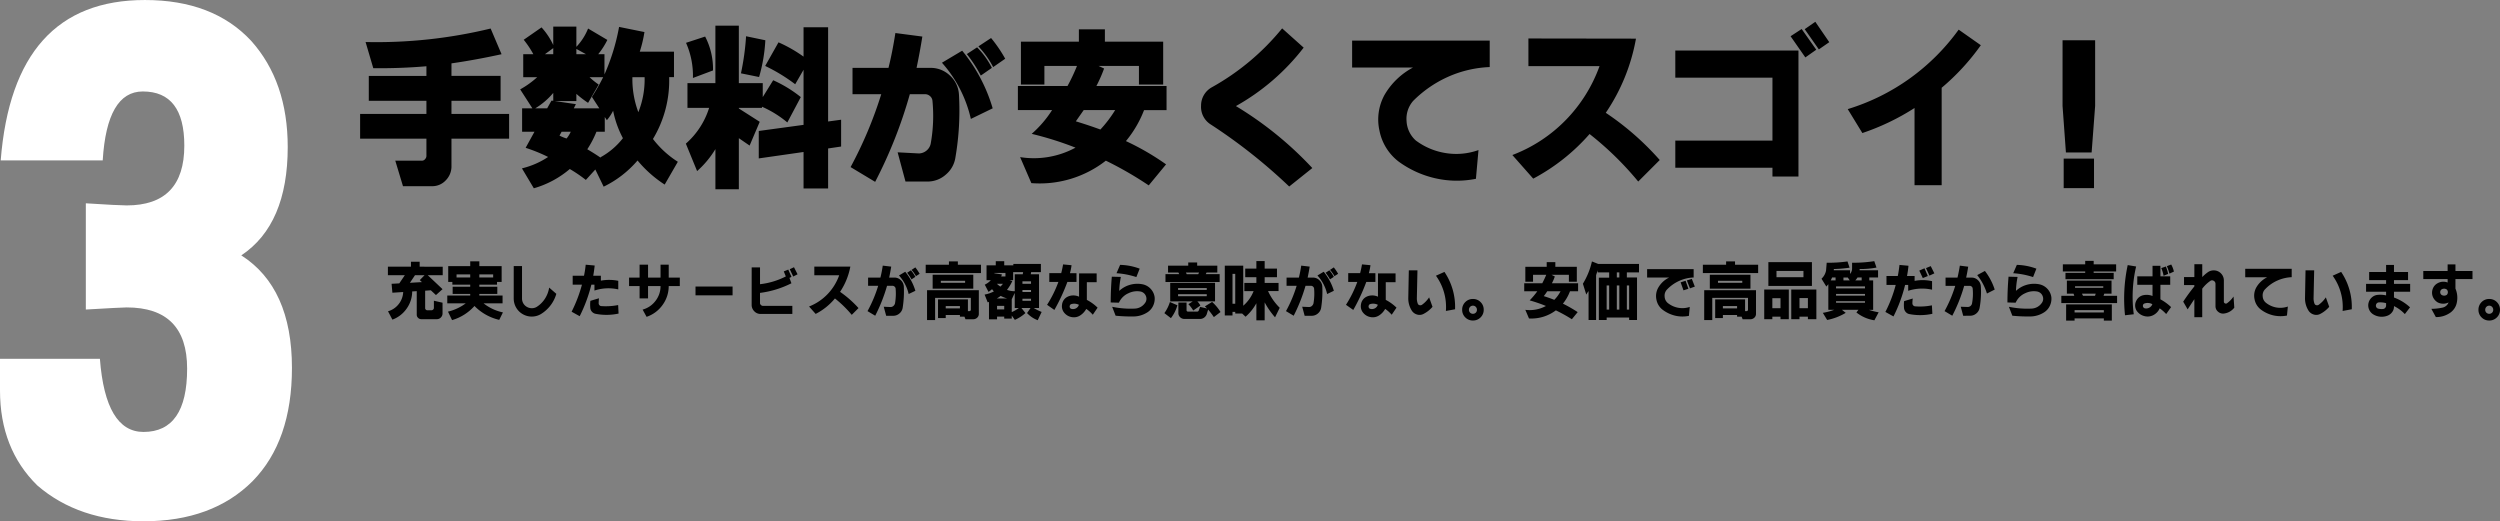
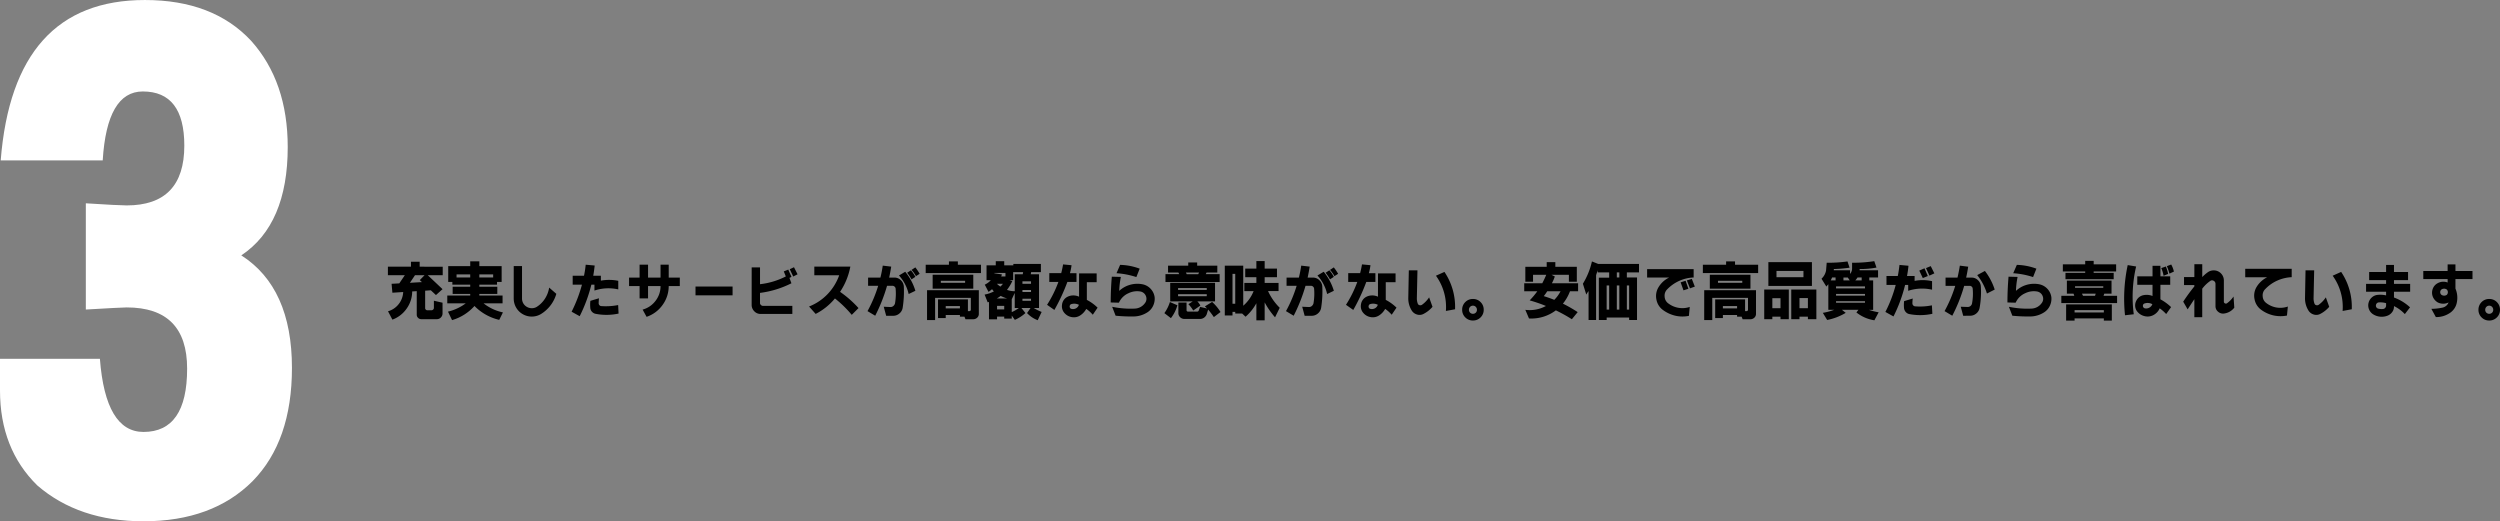
<svg xmlns="http://www.w3.org/2000/svg" width="836.375" height="174.396" viewBox="0 0 836.375 174.396">
  <rect x="0" y="0" width="836.375" height="174.396" fill="#808080" stroke="none" />
  <g transform="translate(-395.047 -5930.135)">
    <path d="M-48.953-50.836h33.42Q-13.65-26.359-.941-26.359q14.592,0,14.592-21.182,0-20.476-20.24-20.476-1.647,0-13.65.706v-35.538q11.062.706,13.65.706,19.3,0,19.3-20,0-18.122-13.886-18.122-12,0-13.415,23.064H-48.718q4.236-53.66,48.247-53.66,22.829,0,35.538,13.65,12.238,13.65,12.238,35.538,0,25.889-15.533,36.244Q48.718-74.606,48.718-47.776q0,24.477-13.18,37.892Q22.123,3.53-.941,3.53q-21.652,0-35.538-12Q-48.953-20.711-48.953-40.245Z" transform="translate(444 6101)" fill="#fff" />
-     <path d="M33.086-31.475H49.521v8.325H33.086v4.4H52.368v8.271H33.086V-.967a6.6,6.6,0,0,1-1.934,4.458,6.106,6.106,0,0,1-4.4,1.934H16.865l-2.578-8.54h8.7a1.351,1.351,0,0,0,1.289-.537,1.6,1.6,0,0,0,.43-1.235v-5.586H2.524v-8.271H24.707v-4.4H5.425v-8.325H24.707V-34.7q-8.809.752-17.778.645L4.351-42.808a161.724,161.724,0,0,0,41.841-4.512l3.652,8.594q-8.862,1.934-16.758,3.062ZM72.993-12.783H69.932l-.7,1.289a15,15,0,0,0,2.363.967A10.208,10.208,0,0,0,72.993-12.783ZM93.618-31.045a31.473,31.473,0,0,0,1.987,11.709A29.345,29.345,0,0,0,97.7-31.045ZM84.38-12.783H81.587a33.527,33.527,0,0,1-3.062,5.854q2.739,1.611,4.4,2.793l.107-.161a24.256,24.256,0,0,0,7.412-6.338,33.32,33.32,0,0,1-3.276-9.185,16.323,16.323,0,0,1-2.095,3.169l-.7-1.074Zm-17.241-13a24,24,0,0,1-6.016,5.156H65.1l1.45-2.578.591.054Zm0-14.985-2.793,2.041h2.793Zm7.734,2.041H78.1L74.873-40.5Zm4.4,7.681a24.225,24.225,0,0,0,3.062,2.471l-3.545,6.123a35.84,35.84,0,0,1-3.921-3.008v2.417H67.729l6.982,1.021-.7,1.4h8.54l-2.471-3.813a70.009,70.009,0,0,0,3.76-6.606ZM67.139-47.964h7.734V-41.2a19.217,19.217,0,0,0,3.921-6.123l6.445,3.813a25.161,25.161,0,0,1-3.062,4.78h2.095v6.768a69.606,69.606,0,0,0,4.888-15.9l8.486,1.719a42.7,42.7,0,0,1-1.558,6.553h11.44v8.54h-1.611a37.855,37.855,0,0,1-5.425,20.679,32.171,32.171,0,0,0,8.325,7.627l-4.4,7.627a39.736,39.736,0,0,1-9.077-8.057A35.125,35.125,0,0,1,84,5.586L81.211-.161,78.042,3.33A47.523,47.523,0,0,0,72.671-.322,32.135,32.135,0,0,1,60.64,6.123L56.665-.537A27.609,27.609,0,0,0,65.42-4.351,53.688,53.688,0,0,0,57.9-7.412l2.954-5.371H56.719v-7.842h3.438l-4.082-6.338a30.3,30.3,0,0,0,5.693-4.082H57.095v-7.681h3.384a31.5,31.5,0,0,0-3.223-4.834L63.218-47.7a23.258,23.258,0,0,1,3.921,5.908Zm44.419,5.425,6.392-2.095A23.459,23.459,0,0,1,120.581-33.3l-6.714,2.524A27.187,27.187,0,0,0,111.558-42.539Zm20.088-2.2,6.445,1.343A53.616,53.616,0,0,1,136-31.1l-6.069-1.235A84.228,84.228,0,0,0,131.646-44.741Zm4.243,31.689,14.985-2.041V-33.516l-2.793,4.834A57.363,57.363,0,0,0,138.037-34.8l4.458-7.9a46.375,46.375,0,0,1,8.379,4.78v-9.829h8.218v31.528l4.351-.591v8.97l-4.351.645V6.177h-8.218V-6.016L135.889-3.867Zm-14.5,19.5V-6.982A32.047,32.047,0,0,1,115.264.376L111.5-8.809a26.349,26.349,0,0,0,7.788-11.978h-7.251v-8.271h9.346V-48.286h7.842v19.229h8v4.673l3.491-5.64a42.307,42.307,0,0,1,9.238,5.64L145.449-15.9a35.225,35.225,0,0,0-8.486-5.264v.376h-7.734v.215l6.982,4.458-3.384,7.949-3.6-2.471V6.445Zm87.979-47.8,4.243-2.793a45.621,45.621,0,0,1,4.727,6.929l-4.028,2.793A30.813,30.813,0,0,0,209.365-41.357ZM205.5-38.779l3.438-2.256a27.207,27.207,0,0,1,4.941,6.875l-3.706,2.578A45.608,45.608,0,0,0,205.5-38.779Zm-8.325,2.9,6.768-4.028a54.661,54.661,0,0,1,10.205,19.282l-7.3,3.545A42.184,42.184,0,0,0,197.173-35.879ZM167.256-34.16h12.031q1.289-5.1,2.31-11.655l9.023,1.182q-.859,5.371-1.934,10.474h4.888a9.28,9.28,0,0,1,6.365,2.659,9.322,9.322,0,0,1,2.927,6.257,93.1,93.1,0,0,1-1.182,21.055,9.252,9.252,0,0,1-3.223,5.747,9.128,9.128,0,0,1-6.123,2.31H184.98l-2.632-9.775,7.144.376a4.142,4.142,0,0,0,2.5-.94,4.023,4.023,0,0,0,1.423-2.336A52.4,52.4,0,0,0,194-23.149a2.347,2.347,0,0,0-.833-1.584,2.459,2.459,0,0,0-1.638-.618h-5.1a154.177,154.177,0,0,1-11.6,29.326L166.611-.967A136.951,136.951,0,0,0,176.87-25.352h-9.614ZM244.6-20.034l-2.632,3.76q4.082,1.235,8.218,2.739a41.244,41.244,0,0,0,4.941-6.5Zm-1.611-22.881v-4.136h8.7v4.136h19.5v14.341h-8.11V-34.8H249.595l1.826.859a48.279,48.279,0,0,1-2.578,5.854h23.472v8.057h-7.52a37.2,37.2,0,0,1-6.069,10.366A85.234,85.234,0,0,1,272.153-1.88l-5.8,7.036a121.13,121.13,0,0,0-14.341-8.271A35.956,35.956,0,0,1,227.09,4.4l-3.76-8.7a29.235,29.235,0,0,0,18.53-3.169A110.843,110.843,0,0,0,227.2-12.085a36.829,36.829,0,0,0,6.821-7.949h-11.44v-8.057h16.6a61.38,61.38,0,0,0,3.169-6.714h-10.9v6.23H223.6V-42.915ZM313.35,5.532A181.2,181.2,0,0,0,287.139-15.2a6.928,6.928,0,0,1-3.276-6.311,6.98,6.98,0,0,1,3.6-6.15,81.128,81.128,0,0,0,23.525-19.712l7.2,6.445a74.544,74.544,0,0,1-22.666,19.551A118.85,118.85,0,0,1,321.084-.645ZM334.4-43.291h46.03v8.862a37.853,37.853,0,0,0-13.911,3.25A38.848,38.848,0,0,0,354.814-23.1a9.084,9.084,0,0,0-2.2,6.768,9.339,9.339,0,0,0,3.062,6.445A22.554,22.554,0,0,0,365.8-5.64,22.043,22.043,0,0,0,376.675-6.66l-.859,9.614a32.4,32.4,0,0,1-13.508-.161A33.281,33.281,0,0,1,349.98-2.793a17.2,17.2,0,0,1-6.418-10.286,17.1,17.1,0,0,1,1.692-12.058,24.033,24.033,0,0,1,9.507-9.131H334.4Zm58.975-.7,35.986.054a64.279,64.279,0,0,1-10.1,24.814A92.766,92.766,0,0,1,437.314-3.33l-7.2,7.2a105.246,105.246,0,0,0-16.274-15.9A66.342,66.342,0,0,1,394.99,2.9L388.008-5A49.5,49.5,0,0,0,405.867-16.7a50.108,50.108,0,0,0,11.306-18.047H393.379Zm87.71-.752,3.706-2.417,4.888,6.929-3.652,2.578Zm4.727-2.363,3.545-2.471,4.673,6.821-3.491,2.417Zm-43.291,7.144h41.2V2.2h-8.7V-.752h-32.5V-9.829h32.5V-30.884h-32.5Zm57.686,19.6a71.357,71.357,0,0,0,20.759-10.259,71.847,71.847,0,0,0,16.355-16.328l7.412,5.21A75.856,75.856,0,0,1,531.631-27.5V5.1h-9.077V-20.732A78.846,78.846,0,0,1,505.1-12.354ZM572.451-3.813H582.6V6.069H572.451ZM572.075-43.4h10.9v21.968L581.8-5.854H573.2l-1.128-15.576Z" transform="translate(513 5987)" />
    <path d="M9.883-12.793l-1.7,2.539,4.023-.234-.723-.664,1.6-1.641ZM.82-15.645H8.535V-17.3h2.91v1.66H19.16v2.852h-5L19.1-8.125,16.895-6.152l-1.719-1.6-1.895.137v5.9a.743.743,0,0,0,.244.459A.777.777,0,0,0,14-1.055h1.387a.866.866,0,0,0,.566-.244.79.79,0,0,0,.254-.537V-4.258l2.891.664V-.039a1.844,1.844,0,0,1-.527,1.348,1.8,1.8,0,0,1-1.309.605H11.895a1.5,1.5,0,0,1-1.006-.469A1.4,1.4,0,0,1,10.469.43V-7.461l-1.523.1A9.963,9.963,0,0,1,7.09-1.621,10.043,10.043,0,0,1,2.324,2.07L.859-.723A6.915,6.915,0,0,0,4.434-3.135a6.965,6.965,0,0,0,1.5-4.033l-3.613.234L2.051-9.922l2.578-.137,1.855-2.734H.82Zm22.969,2.578v1.035h4.57v-1.035Zm7.617,0v1.035h4.629v-1.035ZM21-15.84h7.363v-1.6h3.047v1.6h7.461v5.293H37.324v.918H31.406v.684h6.016v2.422H31.406V-6H39.18v2.617H32.832A15.48,15.48,0,0,0,39.3-.352l-1.23,2.5A16.985,16.985,0,0,1,29.785-2.5a16.076,16.076,0,0,1-7.5,4.727L20.918-.605a16.328,16.328,0,0,0,5.938-2.773H20.684V-6h7.676v-.527H22.48V-8.945h5.879v-.684H22.383v-.918H21Zm21.914-.02h2.773v10.9a3.251,3.251,0,0,0,.459,1.631,3.178,3.178,0,0,0,1.221,1.162,3.3,3.3,0,0,0,1.621.41,3.075,3.075,0,0,0,1.6-.43,8.974,8.974,0,0,0,2.793-2.783,9.545,9.545,0,0,0,1.387-3.682l2.4,2.09A11.739,11.739,0,0,1,51.992.215a5.946,5.946,0,0,1-3.008.83A5.958,5.958,0,0,1,45.967.254,5.889,5.889,0,0,1,43.74-1.934a6.04,6.04,0,0,1-.83-3.027ZM68.555-4.219l2.871-.859q-.059.566-.1,1.641a.986.986,0,0,0,.254.664.859.859,0,0,0,.625.313,21.366,21.366,0,0,0,5.645-.352L77.988.039A18.937,18.937,0,0,1,70.2.1a2.263,2.263,0,0,1-1.123-.684A2.106,2.106,0,0,1,68.535-1.8,11.534,11.534,0,0,1,68.555-4.219Zm-5.918-8.4h3.789a33.329,33.329,0,0,0,.566-3.691L70-16.035q-.215,1.953-.488,3.418H72.07v1.641a15.356,15.356,0,0,1,5.82.059v2.871a14.79,14.79,0,0,0-7.969.391V-9.629H68.887A50.122,50.122,0,0,1,64.98.918l-2.7-1.5a47.056,47.056,0,0,0,3.457-9.043H62.637ZM81.5-9.16v-2.832H85.02v-4.336h2.832v4.336h4.18v-4.336h2.734v4.336h3.711V-9.16H94.766a10.68,10.68,0,0,1-2.051,6.309,10.778,10.778,0,0,1-5.352,3.984L86.035-1.289a8,8,0,0,0,4.326-2.939,7.947,7.947,0,0,0,1.67-4.932h-4.18v4.121H85.02V-9.16ZM103.73-9h12.4v2.93h-12.4Zm31.523-5.8,1.426-.664,1.191,2.363-1.445.742ZM122.52-15.41h2.793v5.625a25.172,25.172,0,0,0,8.633-2.6l-.684-1.68,1.5-.605,1.074,2.441-.684.332.664,1.8a32.32,32.32,0,0,1-10.508,3.223v3.281a.841.841,0,0,0,.293.742.913.913,0,0,0,.723.313h9.8v2.7h-10.82a2.847,2.847,0,0,1-1.953-.937,2.993,2.993,0,0,1-.84-1.992Zm20.957-.254h12.051a22.759,22.759,0,0,1-3.437,8.438,35.5,35.5,0,0,1,6.172,5.43L156,.469a37.979,37.979,0,0,0-5.625-5.488A20.4,20.4,0,0,1,143.926.156l-2.207-2.48a17.317,17.317,0,0,0,6.172-4.121,17.46,17.46,0,0,0,3.906-6.328h-8.32ZM176-14.57l1.27-.84a15.484,15.484,0,0,1,1.445,2.148l-1.23.781A10.158,10.158,0,0,0,176-14.57Zm-1.465.957,1.25-.82a11.055,11.055,0,0,1,1.5,2.188l-1.289.84A15.827,15.827,0,0,0,174.531-13.613ZM171.8-12.7l2.09-1.25a18.578,18.578,0,0,1,3.4,6.367L175.039-6.5A13.743,13.743,0,0,0,171.8-12.7Zm-10.332.7h4.121a38.33,38.33,0,0,0,.781-4l2.832.332q-.293,1.875-.684,3.672h1.816a2.982,2.982,0,0,1,2.109.879,3.166,3.166,0,0,1,.977,2.07,34.653,34.653,0,0,1-.391,7.188A3.077,3.077,0,0,1,171.943.01a3.107,3.107,0,0,1-2,.771H167.52l-.82-3.027,2.285.1a1.4,1.4,0,0,0,.938-.352,1.688,1.688,0,0,0,.547-.859,19.288,19.288,0,0,0,.2-5.039A1.04,1.04,0,0,0,170.3-9a1.046,1.046,0,0,0-.615-.254h-1.875A55.545,55.545,0,0,1,163.848.762L161.27-.781a43.867,43.867,0,0,0,3.574-8.477h-3.379ZM187.441-2.48V-1.7h4.746V-2.48ZM185.8-10.918v.664h8.125v-.664Zm-2.734-2.031H196.66V-8.3H183.066Zm-2.324-3.34h7.773v-1.133H191.5v1.133h7.734V-13.5h-18.5Zm.449,8.516h17.324V.2a1.675,1.675,0,0,1-.537,1.2,1.859,1.859,0,0,1-1.221.537h-2.715l-.332-.859h-1.523V.508h-4.746V1.543h-2.578v-6.25h10V-.781h.566a.419.419,0,0,0,.313-.186.553.553,0,0,0,.1-.381V-5.215H183.887V2.207h-2.7ZM204.57-9.922a6.613,6.613,0,0,0,1.172.938,10.022,10.022,0,0,0,.84-.937Zm8.535-.82v.82h2.871v-.82Zm0,2.891v.664h2.871v-.664Zm0,2.93v.684h2.871v-.684Zm-7.285-.957a8.468,8.468,0,0,1-1.289.859h3.457A11.033,11.033,0,0,1,205.82-5.879Zm-2.109-7.676v.117l2.52.371a2.823,2.823,0,0,1-.234.684h1.426v-1.172Zm.9,11.016v1.172h2.4V-2.539Zm5.918-4.336-1,2.148V-.449a12.042,12.042,0,0,0,2.363-1.367h-1.367ZM210-13.828v2.7h-1.23l.938.313a14.531,14.531,0,0,1-1.777,2.93,7.623,7.623,0,0,0,2.6.449v-5.664H213.2l.137-.723Zm-8.906-2.266h3.086V-17.48h2.832v1.387h3.047v-.469h9.219v2.734h-3.262l-.137.723h2.773V-1.816h-1.758a16.029,16.029,0,0,0,2.637,1.309l-1.309,2.773a9.281,9.281,0,0,1-3.574-2.4l1.172-1.68h-3.047L214.1-.137a12.774,12.774,0,0,1-3.535,2.285L209.531.7V1.719h-2.52V1.055h-2.4v.918h-2.7v-5.82l-.43.137-1.035-2.6a11.679,11.679,0,0,0,3.105-1.055,5.619,5.619,0,0,1-.605-.762,12.967,12.967,0,0,1-1.191.918l-1.25-2.422a6.657,6.657,0,0,0,2.031-1.5h-1.445Zm30.9,13.2a3.415,3.415,0,0,0-2.7-.176.9.9,0,0,0-.391.781.829.829,0,0,0,.449.723,2.158,2.158,0,0,0,1.582-.1A2.033,2.033,0,0,0,231.992-2.891Zm-9.9-10.586h3.984q.352-1.328.625-2.93l2.832.273A18.687,18.687,0,0,1,229-13.477h2.188v2.93h-3.047a63.411,63.411,0,0,1-4.355,9.375l-2.441-1.719a38.806,38.806,0,0,0,3.789-7.656H222.09Zm9.961.078h5.879v2.949h-3.281v5.918a15.064,15.064,0,0,1,3.594,2.6L236.641.43a11.185,11.185,0,0,0-2.187-1.953A6.118,6.118,0,0,1,232.48.625a3.838,3.838,0,0,1-2.773.615,4.1,4.1,0,0,1-2.52-1.357,3.381,3.381,0,0,1-.84-2.793,3.384,3.384,0,0,1,1.5-2.48,4.247,4.247,0,0,1,2.061-.635,4.623,4.623,0,0,1,2.139.42Zm13.73-2.852a20.008,20.008,0,0,1,6.543,1.27l-1.113,2.813a27.025,27.025,0,0,0-6.641-1.289ZM243.008-12.3l3.027.078a27.218,27.218,0,0,0-.547,4.668,8.708,8.708,0,0,1,3.184-1.895,8.947,8.947,0,0,1,4.863-.254A5.088,5.088,0,0,1,256.123-8.1a4.985,4.985,0,0,1,1.221,2.783,5.519,5.519,0,0,1-.576,2.871,5.207,5.207,0,0,1-1.982,2.148,8.676,8.676,0,0,1-4.512,1.309,53.658,53.658,0,0,1-6-.254l-1.152-2.988a30.021,30.021,0,0,0,7.578.605,4.372,4.372,0,0,0,3.379-1.816,2.353,2.353,0,0,0,.332-2.383,2.449,2.449,0,0,0-1.855-1.523,6.568,6.568,0,0,0-3.984.586,6.143,6.143,0,0,0-3.184,3.164l-2.754-.078Q242.637-8.027,243.008-12.3Zm24.785-1.387.273.547h3.848l.273-.547Zm-2.617,5.2v.625h9.59V-8.5Zm0,2.051v.664h9.59v-.664Zm-2.734,2.617,2.5,1.074a12.372,12.372,0,0,1-2.168,4.316l-2.187-1.68A13.048,13.048,0,0,0,262.441-3.828ZM265.273-.02V-3.652h2.734v2.617a.458.458,0,0,0,.41.41h3.2a.514.514,0,0,0,.449-.312l.469-1.25,2.324.527q-.254-.273-.723-.7l2.422-1.5a15.6,15.6,0,0,1,2.813,3.379l-2.227,1.7a29.713,29.713,0,0,0-1.914-2.52l-.488,1.6a2.445,2.445,0,0,1-.859,1.1,2.3,2.3,0,0,1-1.309.439h-5.391a1.989,1.989,0,0,1-1.318-.576A1.861,1.861,0,0,1,265.273-.02Zm-3.457-15.957h6.758v-1.074h2.988v1.074H278.3v2.285h-3.594l-.273.547h4.648v2.617H260.957v-2.617h4.59l-.273-.547h-3.457Zm.723,5.723h15v6.23h-5.918a4.626,4.626,0,0,1,1,1.387l-2.383,1.66a10.819,10.819,0,0,0-1.621-2.129l1.445-.918h-7.52Zm20.84-2.988v9.98h.918v-9.98ZM280.8-15.977h6.172v13.4a12.593,12.593,0,0,0,3.477-4.9h-3.105V-10.2h4.023v-1.934h-3.73V-15h3.73v-2.52h2.773V-15h4.121v2.871h-4.121V-10.2h4.648V-7.48h-3.516a18.816,18.816,0,0,0,3.906,5.586l-1.562,3.184a25.965,25.965,0,0,1-3.477-5V2.3h-2.773V-3.418a16.38,16.38,0,0,1-3.613,4.512L286.621.039H284.3V-.527h-.918V.664H280.8ZM316-14.57l1.27-.84a15.486,15.486,0,0,1,1.445,2.148l-1.23.781A10.159,10.159,0,0,0,316-14.57Zm-1.465.957,1.25-.82a11.054,11.054,0,0,1,1.5,2.188l-1.289.84A15.827,15.827,0,0,0,314.531-13.613ZM311.8-12.7l2.09-1.25a18.578,18.578,0,0,1,3.4,6.367L315.039-6.5A13.743,13.743,0,0,0,311.8-12.7Zm-10.332.7h4.121a38.334,38.334,0,0,0,.781-4l2.832.332q-.293,1.875-.684,3.672h1.816a2.982,2.982,0,0,1,2.109.879,3.166,3.166,0,0,1,.977,2.07,34.654,34.654,0,0,1-.391,7.188A3.077,3.077,0,0,1,311.943.01a3.107,3.107,0,0,1-2,.771H307.52l-.82-3.027,2.285.1a1.4,1.4,0,0,0,.938-.352,1.689,1.689,0,0,0,.547-.859,19.287,19.287,0,0,0,.2-5.039A1.04,1.04,0,0,0,310.3-9a1.046,1.046,0,0,0-.615-.254h-1.875A55.546,55.546,0,0,1,303.848.762L301.27-.781a43.865,43.865,0,0,0,3.574-8.477h-3.379Zm30.527,9.1a3.415,3.415,0,0,0-2.7-.176.9.9,0,0,0-.391.781.829.829,0,0,0,.449.723,2.158,2.158,0,0,0,1.582-.1A2.033,2.033,0,0,0,331.992-2.891Zm-9.9-10.586h3.984q.352-1.328.625-2.93l2.832.273A18.691,18.691,0,0,1,329-13.477h2.188v2.93h-3.047a63.41,63.41,0,0,1-4.355,9.375l-2.441-1.719a38.806,38.806,0,0,0,3.789-7.656H322.09Zm9.961.078h5.879v2.949h-3.281v5.918a15.064,15.064,0,0,1,3.594,2.6L336.641.43a11.186,11.186,0,0,0-2.187-1.953A6.118,6.118,0,0,1,332.48.625a3.838,3.838,0,0,1-2.773.615,4.1,4.1,0,0,1-2.52-1.357,3.381,3.381,0,0,1-.84-2.793,3.384,3.384,0,0,1,1.5-2.48,4.247,4.247,0,0,1,2.061-.635,4.623,4.623,0,0,1,2.139.42Zm19.395.781,2.832-1.27a20.9,20.9,0,0,1,3.555,12.5l-3.066.566A17.842,17.842,0,0,0,351.445-12.617Zm-9.082-1.8h2.891l-.2,9.219a4.938,4.938,0,0,0,.293,1.895.825.825,0,0,0,.605.547.96.96,0,0,0,.82-.137,9.585,9.585,0,0,0,2.383-2.48l1.133,3.164A9.891,9.891,0,0,1,347.168.215a2.822,2.822,0,0,1-2.1.127,3.062,3.062,0,0,1-1.689-1.26,7.635,7.635,0,0,1-1.191-4.2ZM363.828-2.6a1.277,1.277,0,0,0-.967.4,1.364,1.364,0,0,0-.381.977,1.3,1.3,0,0,0,.381.957,1.3,1.3,0,0,0,.957.381,1.3,1.3,0,0,0,.957-.381,1.3,1.3,0,0,0,.381-.957,1.364,1.364,0,0,0-.381-.977A1.254,1.254,0,0,0,363.828-2.6ZM360.215-1.23A3.491,3.491,0,0,1,361.26-3.8a3.48,3.48,0,0,1,2.559-1.045A3.48,3.48,0,0,1,366.377-3.8a3.48,3.48,0,0,1,1.045,2.559,3.48,3.48,0,0,1-1.045,2.559,3.48,3.48,0,0,1-2.559,1.045,3.48,3.48,0,0,1-2.559-1.045A3.468,3.468,0,0,1,360.215-1.23Zm28.457-6.191A16.29,16.29,0,0,1,387.52-5.8q1.855.586,3.516,1.25a11.532,11.532,0,0,0,2.09-2.871Zm-.176-8.184v-1.562h2.891v1.563h7.188v5h-2.656V-12.93H390.1l1.113.566a15.2,15.2,0,0,1-.977,2.266H399v2.676h-2.715a14.984,14.984,0,0,1-2.363,4.141,48.221,48.221,0,0,1,4.941,2.832l-1.953,2.383a51.978,51.978,0,0,0-5.352-2.969,13.643,13.643,0,0,1-8.984,2.715l-1.23-2.891A11.365,11.365,0,0,0,388.242-2.5a50.389,50.389,0,0,0-5.449-1.875,24.3,24.3,0,0,0,2.559-3.047h-4.375V-10.1h6.035q.781-1.484,1.328-2.832h-4.414v2.324h-2.578v-5Zm23.457,1.875v1.7h.84v-1.7Zm-3.4,4.375v8.066h.84V-9.355Zm3.4,0v8.066h.84V-9.355Zm3.359,0v8.066h.762V-9.355Zm4.063-7.207v2.832h-4.062v1.7h3.4V2.188h-2.637v-.82h-7.52v.82h-2.617v-14.16h3.457V-13.73h-3.848v-.723l-.527,1.641v15H402.5V-7.48a7.086,7.086,0,0,0-.762,1.172l-1.133-3.633a24.915,24.915,0,0,0,3.027-7.461l2.109.84Zm16.016,5.508,1.66-.508,1,2.578-1.621.586Zm-2.09.645,1.66-.527.938,2.676-1.641.527ZM422.09-14.824h15.566v2.793a12.971,12.971,0,0,0-8.809,3.926,2.935,2.935,0,0,0-.9,2.422,2.959,2.959,0,0,0,1.23,2.324A7.734,7.734,0,0,0,432.6-1.885a7.589,7.589,0,0,0,3.75-.3L436.074.8a10.582,10.582,0,0,1-4.521-.039,11.277,11.277,0,0,1-4.131-1.895,5.53,5.53,0,0,1-2.207-3.447,5.691,5.691,0,0,1,.605-4.053,8.51,8.51,0,0,1,3.633-3.379H422.09ZM447.441-2.48V-1.7h4.746V-2.48ZM445.8-10.918v.664h8.125v-.664Zm-2.734-2.031H456.66V-8.3H443.066Zm-2.324-3.34h7.773v-1.133H451.5v1.133h7.734V-13.5h-18.5Zm.449,8.516h17.324V.2a1.675,1.675,0,0,1-.537,1.2,1.859,1.859,0,0,1-1.221.537h-2.715l-.332-.859h-1.523V.508h-4.746V1.543h-2.578v-6.25h10V-.781h.566a.419.419,0,0,0,.313-.186.553.553,0,0,0,.1-.381V-5.215H443.887V2.207h-2.7Zm31.875,2.617v3.4h2.813v-3.4Zm-9.082.059v3.34h2.734V-5.1Zm1.387-9.121v2.09h9.023v-2.09Zm4.941,6.211h8.4V1.934h-2.832V1.074h-2.812v.859h-2.754Zm-9.043,0h8.223V1.934h-2.773V1.074h-2.734v.859H461.27Zm1.387-9.16h14.57v7.949h-14.57Zm21.309,5.137a8.314,8.314,0,0,1-.449.977h1.621v-.977Zm3.809,0v.977h2.109l-.664-.977Zm4.707,0a8.068,8.068,0,0,1-.742.977h2.129v-.977Zm-7.187,2.988v.664h9.688v-.664Zm0,2.52v.566h9.688v-.566Zm0,2.422v.508h9.688V-4.1Zm-3.125-12.871a44.719,44.719,0,0,0,6.953-.43l.7,2.09a44.04,44.04,0,0,1-5.254.449l-.039.41h5.449v1.23a2.772,2.772,0,0,0,.684-1.855v-1.895a43.694,43.694,0,0,0,7.422-.527l.742,2.148a28.26,28.26,0,0,1-5.645.488v.41h6.172v2.422h-2.93v.977h1.289v9.844H496.27a20.149,20.149,0,0,0,3.281.82l-1.426,2.676a12.663,12.663,0,0,1-6.016-2.617l.664-.879h-5.508L488.535-.2a19.247,19.247,0,0,1-6.211,2.383L480.879-.2a21.337,21.337,0,0,0,3.809-1.016h-1.973V-9.785L482.051-9l-1.621-2.617a5.034,5.034,0,0,0,1.523-2.734Zm30.977,2.637,1.738-.781L516-12.52l-1.68.684Zm2.246-.84,1.582-.664,1.211,2.422-1.641.762ZM508.066-4.121,510.957-5a13.031,13.031,0,0,0-.117,1.68.976.976,0,0,0,.273.625.949.949,0,0,0,.605.313,20.181,20.181,0,0,0,5.645-.332L517.52.117A18.984,18.984,0,0,1,509.766.2a2.122,2.122,0,0,1-1.143-.674,2.4,2.4,0,0,1-.576-1.221A11.533,11.533,0,0,1,508.066-4.121Zm-5.9-8.4h3.789q.332-1.6.566-3.711l3.008.273q-.137,1.543-.488,3.438h2.539V-10.9a14.456,14.456,0,0,1,5.84.1v2.852a15.005,15.005,0,0,0-7.988.371V-9.551H508.4A49,49,0,0,1,504.512,1L501.8-.508a43.436,43.436,0,0,0,3.457-9.043h-3.086Zm30.352-.312,2.578-1.387a20.584,20.584,0,0,1,3.281,6.23l-2.6,1.328A18.526,18.526,0,0,0,532.52-12.832Zm-10.586.84h4q.508-2.227.781-4l2.793.352q-.312,2.012-.684,3.652h1.855a2.911,2.911,0,0,1,2.051.82,3.063,3.063,0,0,1,1,1.992,29.629,29.629,0,0,1-.41,7.344A3.11,3.11,0,0,1,532.207.02a3.157,3.157,0,0,1-2.07.742l-2.3.02-.82-3.027,2.344.078a1.386,1.386,0,0,0,.928-.342,1.448,1.448,0,0,0,.5-.85A17.627,17.627,0,0,0,531-8.4.953.953,0,0,0,530.654-9,1,1,0,0,0,530-9.238h-1.836a52.673,52.673,0,0,1-3.984,10L521.6-.781a44.553,44.553,0,0,0,3.574-8.457h-3.242Zm23.848-4.258a20.008,20.008,0,0,1,6.543,1.27l-1.113,2.813a27.025,27.025,0,0,0-6.641-1.289ZM543.008-12.3l3.027.078a27.219,27.219,0,0,0-.547,4.668,8.708,8.708,0,0,1,3.184-1.895,8.947,8.947,0,0,1,4.863-.254A5.088,5.088,0,0,1,556.123-8.1a4.985,4.985,0,0,1,1.221,2.783,5.519,5.519,0,0,1-.576,2.871,5.207,5.207,0,0,1-1.982,2.148,8.676,8.676,0,0,1-4.512,1.309,53.658,53.658,0,0,1-6-.254l-1.152-2.988a30.021,30.021,0,0,0,7.578.605,4.372,4.372,0,0,0,3.379-1.816,2.353,2.353,0,0,0,.332-2.383,2.449,2.449,0,0,0-1.855-1.523,6.568,6.568,0,0,0-3.984.586,6.143,6.143,0,0,0-3.184,3.164l-2.754-.078Q542.637-8.027,543.008-12.3Zm24.551,5.684.371.723h4l.234-.723Zm-2.3-2.48v.527h9.434V-9.1ZM565.1-1.113v.781h9.785v-.781Zm-2.832-1.914h15.293v5.41h-2.676V1.66H565.1v.723h-2.832Zm-1.094-13.4h7.48V-17.6h2.832v1.172H579v2.383h-7.52v.469h6.7v2.109H562.051v-2.109h6.6v-.469h-7.48ZM562.52-11h14.941v4.375h-2.422l-.254.723h4.531v2.422H560.664V-5.9H565l-.254-.723H562.52Zm26,7.656a.788.788,0,0,0-.566.82.789.789,0,0,0,.176.5.859.859,0,0,0,.43.3,2.172,2.172,0,0,0,1.523-.205,2.186,2.186,0,0,0,1.035-1.162A3.2,3.2,0,0,0,588.516-3.34Zm7.461-12.48,1.445-.547a8.52,8.52,0,0,1,.9,2.363l-1.484.684A19.887,19.887,0,0,0,595.977-15.82Zm-1.875.645,1.523-.527a11.362,11.362,0,0,1,.762,2.48l-1.523.625A10.655,10.655,0,0,0,594.1-15.176Zm-11.23-1,2.813.469A44.613,44.613,0,0,0,584.9.273l-2.93.332A53.441,53.441,0,0,1,582.871-16.172Zm3.2,3.75h5.1v-3.516h2.637v3.516h3.281V-9.59h-3.281v4.863a16.614,16.614,0,0,1,3.574,2.6L595.742.2a13.335,13.335,0,0,0-2.168-1.914,4.635,4.635,0,0,1-2.5,2.441,4.131,4.131,0,0,1-2.92.068A4.31,4.31,0,0,1,585.8-1.016a3.365,3.365,0,0,1-.078-3.184,3.371,3.371,0,0,1,2.52-1.934,5.267,5.267,0,0,1,2.93.293V-9.59h-5.1Zm19.1-4.043h2.637v4.3a12.384,12.384,0,0,1,1.758-1.543,3.356,3.356,0,0,1,1.689-.674,3.37,3.37,0,0,1,1.807.283,3.367,3.367,0,0,1,1.406,1.2,3.338,3.338,0,0,1,.566,1.748v7.207a.608.608,0,0,0,.371.576.642.642,0,0,0,.7-.049,8.848,8.848,0,0,0,2.168-2.246l.254,3.73a5.131,5.131,0,0,1-3.5,1.973,2.456,2.456,0,0,1-1.914-.605,2.357,2.357,0,0,1-.879-1.8V-9.941a1.124,1.124,0,0,0-.645-1,1.013,1.013,0,0,0-1.152.1,11.726,11.726,0,0,0-2.637,2.559V1.25h-2.637V-4.766q-.547.781-2.246,3.4l-1.484-2.578q1.777-2.7,3.73-5.1v-.449h-3.457v-2.676h3.457Zm17.012,1.543h15.547v2.793a13.244,13.244,0,0,0-4.775,1.123,12.653,12.653,0,0,0-4.014,2.8,2.91,2.91,0,0,0-.918,2.422,2.959,2.959,0,0,0,1.23,2.324,7.662,7.662,0,0,0,3.428,1.484,7.584,7.584,0,0,0,3.76-.332L636.152.7a10.9,10.9,0,0,1-4.521-.049A10.973,10.973,0,0,1,627.52-1.23a5.6,5.6,0,0,1-2.2-3.457,5.675,5.675,0,0,1,.6-4.062,8.571,8.571,0,0,1,3.613-3.359h-7.344Zm29.258,2.3,2.832-1.27a20.9,20.9,0,0,1,3.555,12.5l-3.066.566A17.842,17.842,0,0,0,651.445-12.617Zm-9.082-1.8h2.891l-.2,9.219a4.937,4.937,0,0,0,.293,1.895.825.825,0,0,0,.605.547.96.96,0,0,0,.82-.137,9.585,9.585,0,0,0,2.383-2.48l1.133,3.164A9.891,9.891,0,0,1,647.168.215a2.822,2.822,0,0,1-2.1.127,3.062,3.062,0,0,1-1.689-1.26,7.635,7.635,0,0,1-1.191-4.2ZM669.316-3.437a6.9,6.9,0,0,0-2.461-.254,1,1,0,0,0-.645.3,1.048,1.048,0,0,0-.293.635.975.975,0,0,0,.146.7,1.043,1.043,0,0,0,.557.43,4.711,4.711,0,0,0,1.66.137A1.077,1.077,0,0,0,669-1.846a1.165,1.165,0,0,0,.313-.752Zm0-12.793h2.637v2.363h4.707v2.715h-4.707V-9.9h5.41v2.637h-5.41v1.934a15.852,15.852,0,0,1,5.371,3.281L675.586.215a12.39,12.39,0,0,0-3.633-2.676v.254a3.01,3.01,0,0,1-.6,1.748A3.418,3.418,0,0,1,669.9.7a5.4,5.4,0,0,1-5-.469,3.485,3.485,0,0,1-1.318-1.66,3.5,3.5,0,0,1-.127-2.148,3.539,3.539,0,0,1,1.113-1.8,3.315,3.315,0,0,1,1.953-.84,8.813,8.813,0,0,1,2.793.176v-1.23h-6.7V-9.9h6.7v-1.25h-5.664v-2.715h5.664Zm18.535,8.2a1.166,1.166,0,0,0-.43.918,1.092,1.092,0,0,0,.449.9,1.561,1.561,0,0,0,.869.254,1.561,1.561,0,0,0,.869-.254,1.224,1.224,0,0,0,.371-.9,1.224,1.224,0,0,0-.371-.9,1.5,1.5,0,0,0-.879-.273A1.578,1.578,0,0,0,687.852-8.027ZM681.758-14.2H689.9v-2.207h2.617V-14.2h5.7v2.7h-5.7V-8.32a7.8,7.8,0,0,1,.488,4.531A5.413,5.413,0,0,1,690.332.039a8,8,0,0,1-4.375,1.172l-1.5-2.754a17.969,17.969,0,0,0,3.73-.41,2.779,2.779,0,0,0,2.031-1.738,3.91,3.91,0,0,1-1.807.43,4,4,0,0,1-1.846-.449,3.982,3.982,0,0,1-1.357-1.357,3.625,3.625,0,0,1-.518-1.826,3.742,3.742,0,0,1,.469-1.855,3.426,3.426,0,0,1,1.328-1.328,3.951,3.951,0,0,1,3.418-.273V-11.5h-8.145Zm22.07,11.6a1.277,1.277,0,0,0-.967.4,1.364,1.364,0,0,0-.381.977,1.3,1.3,0,0,0,.381.957,1.3,1.3,0,0,0,.957.381,1.3,1.3,0,0,0,.957-.381,1.3,1.3,0,0,0,.381-.957,1.364,1.364,0,0,0-.381-.977A1.254,1.254,0,0,0,703.828-2.6ZM700.215-1.23A3.491,3.491,0,0,1,701.26-3.8a3.48,3.48,0,0,1,2.559-1.045A3.48,3.48,0,0,1,706.377-3.8a3.48,3.48,0,0,1,1.045,2.559,3.48,3.48,0,0,1-1.045,2.559,3.48,3.48,0,0,1-2.559,1.045,3.48,3.48,0,0,1-2.559-1.045A3.468,3.468,0,0,1,700.215-1.23Z" transform="translate(524 6035)" />
  </g>
</svg>